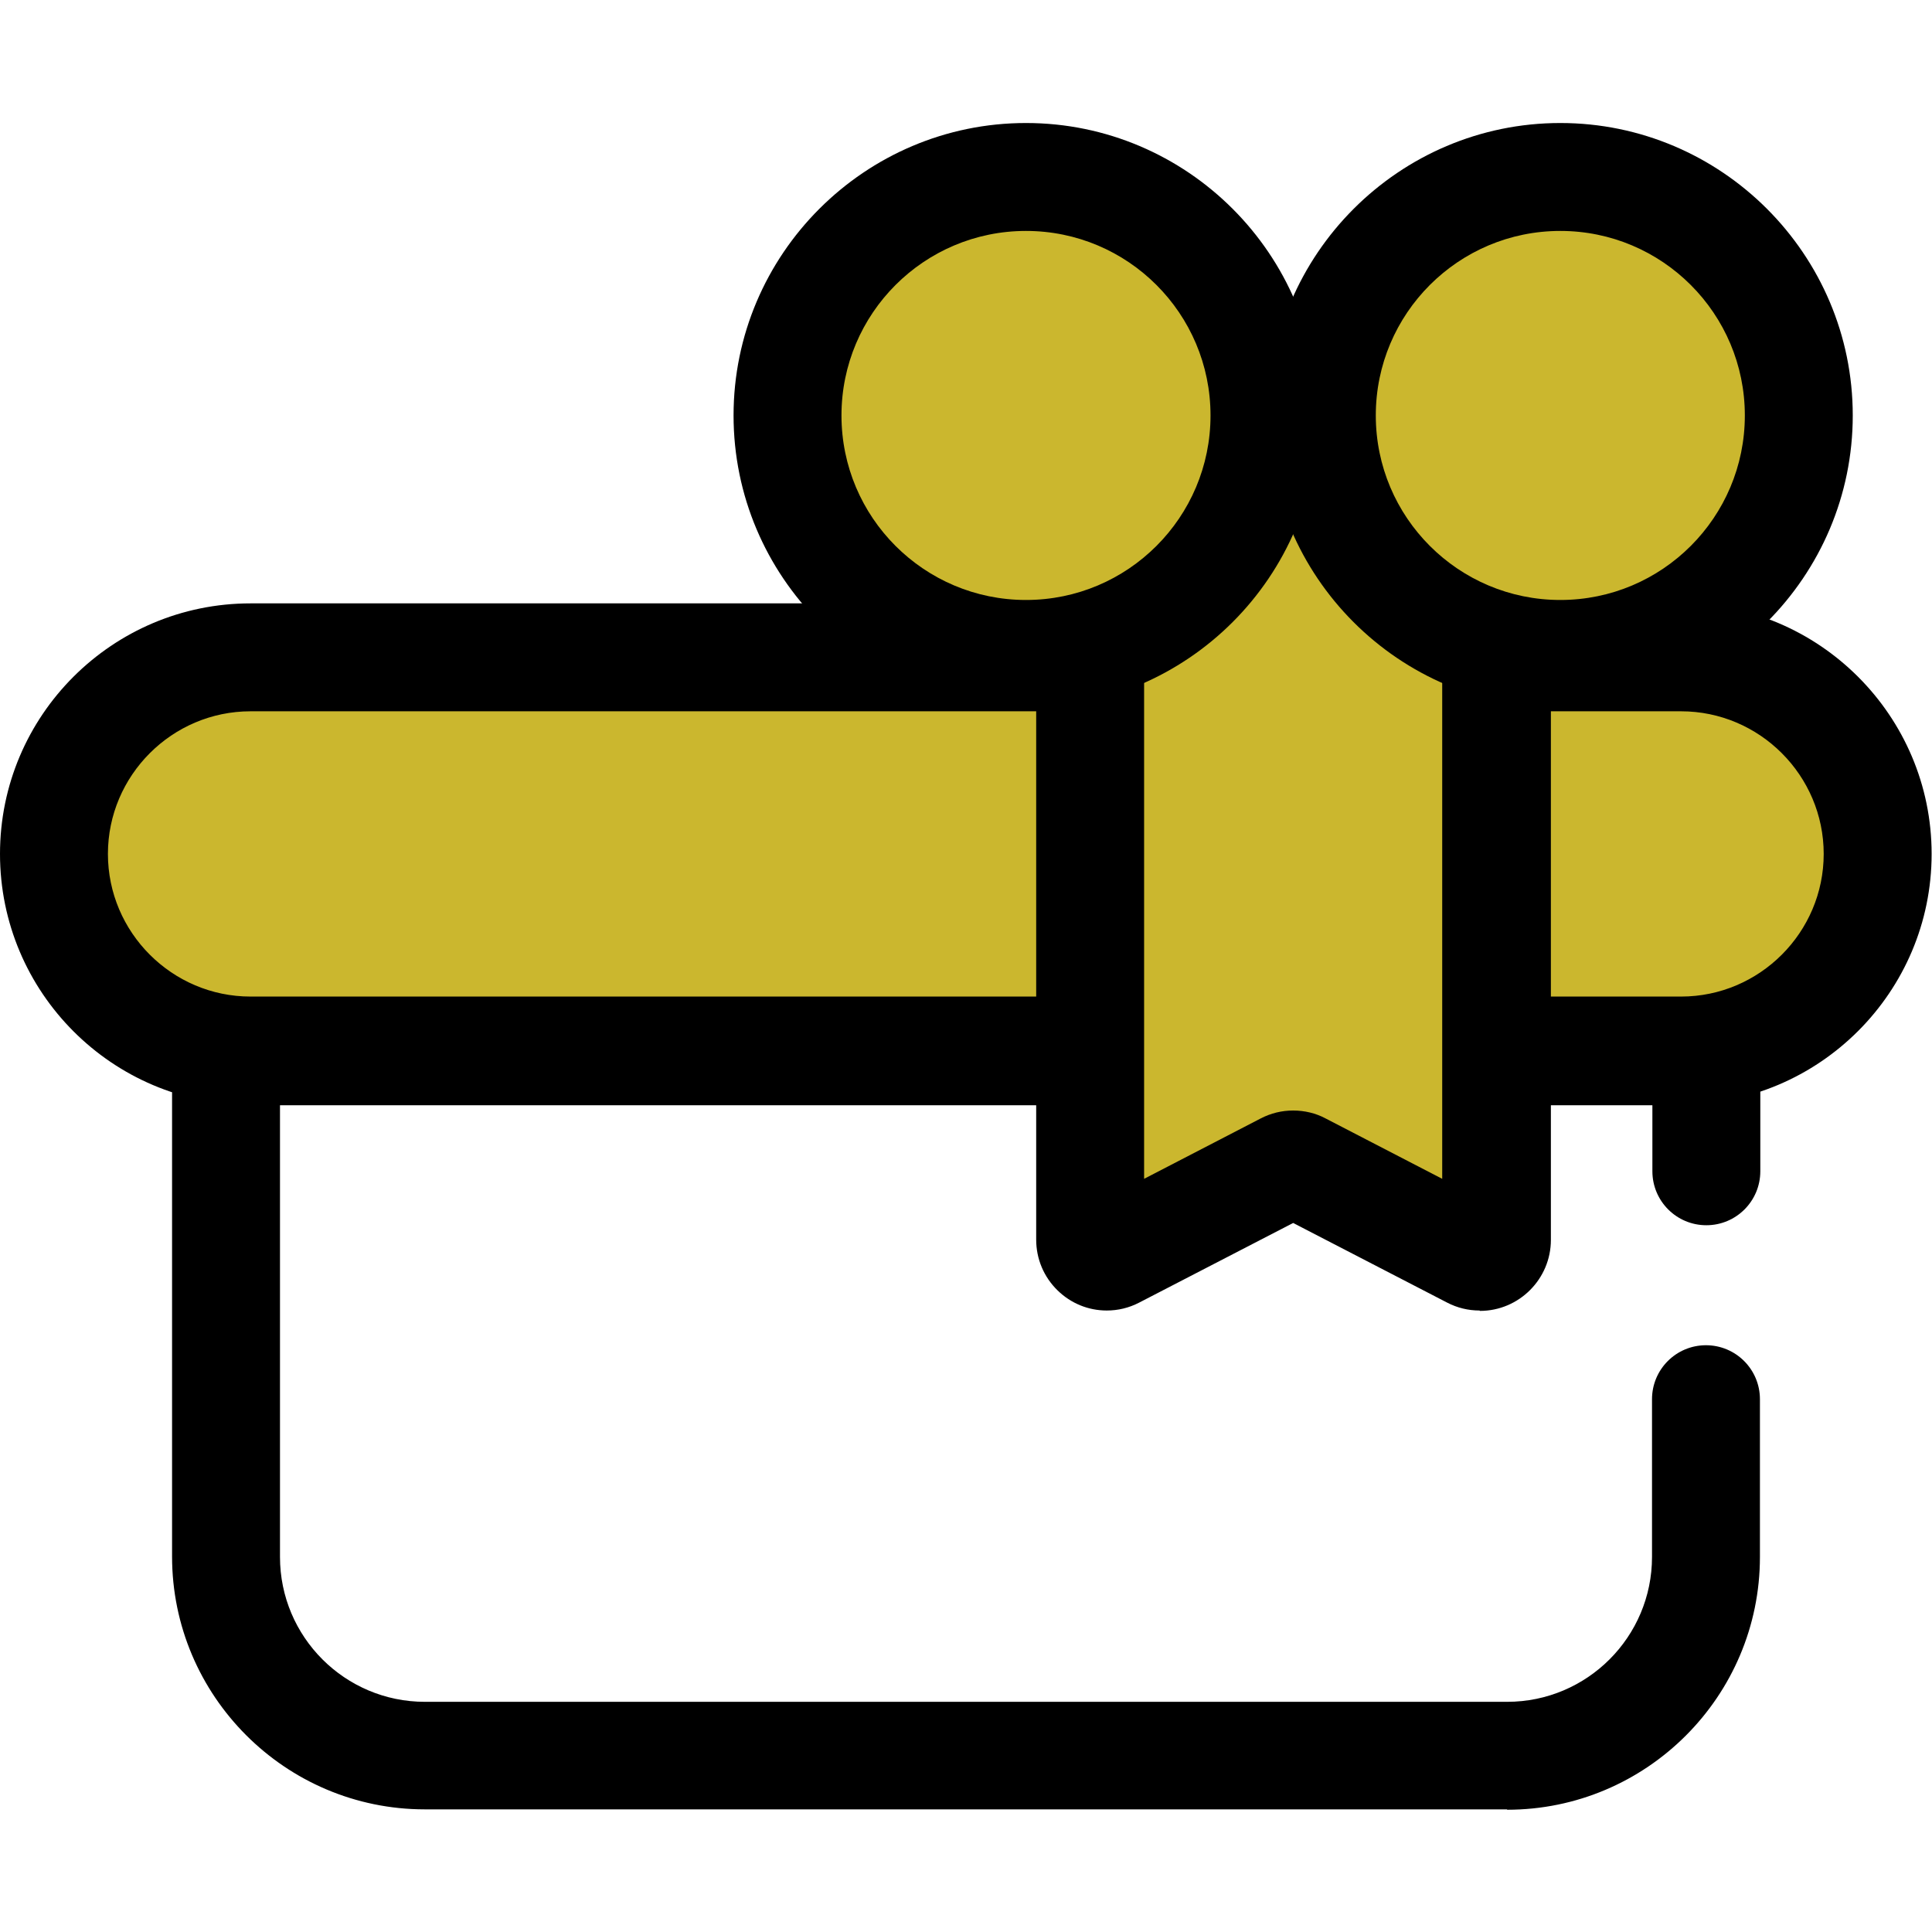
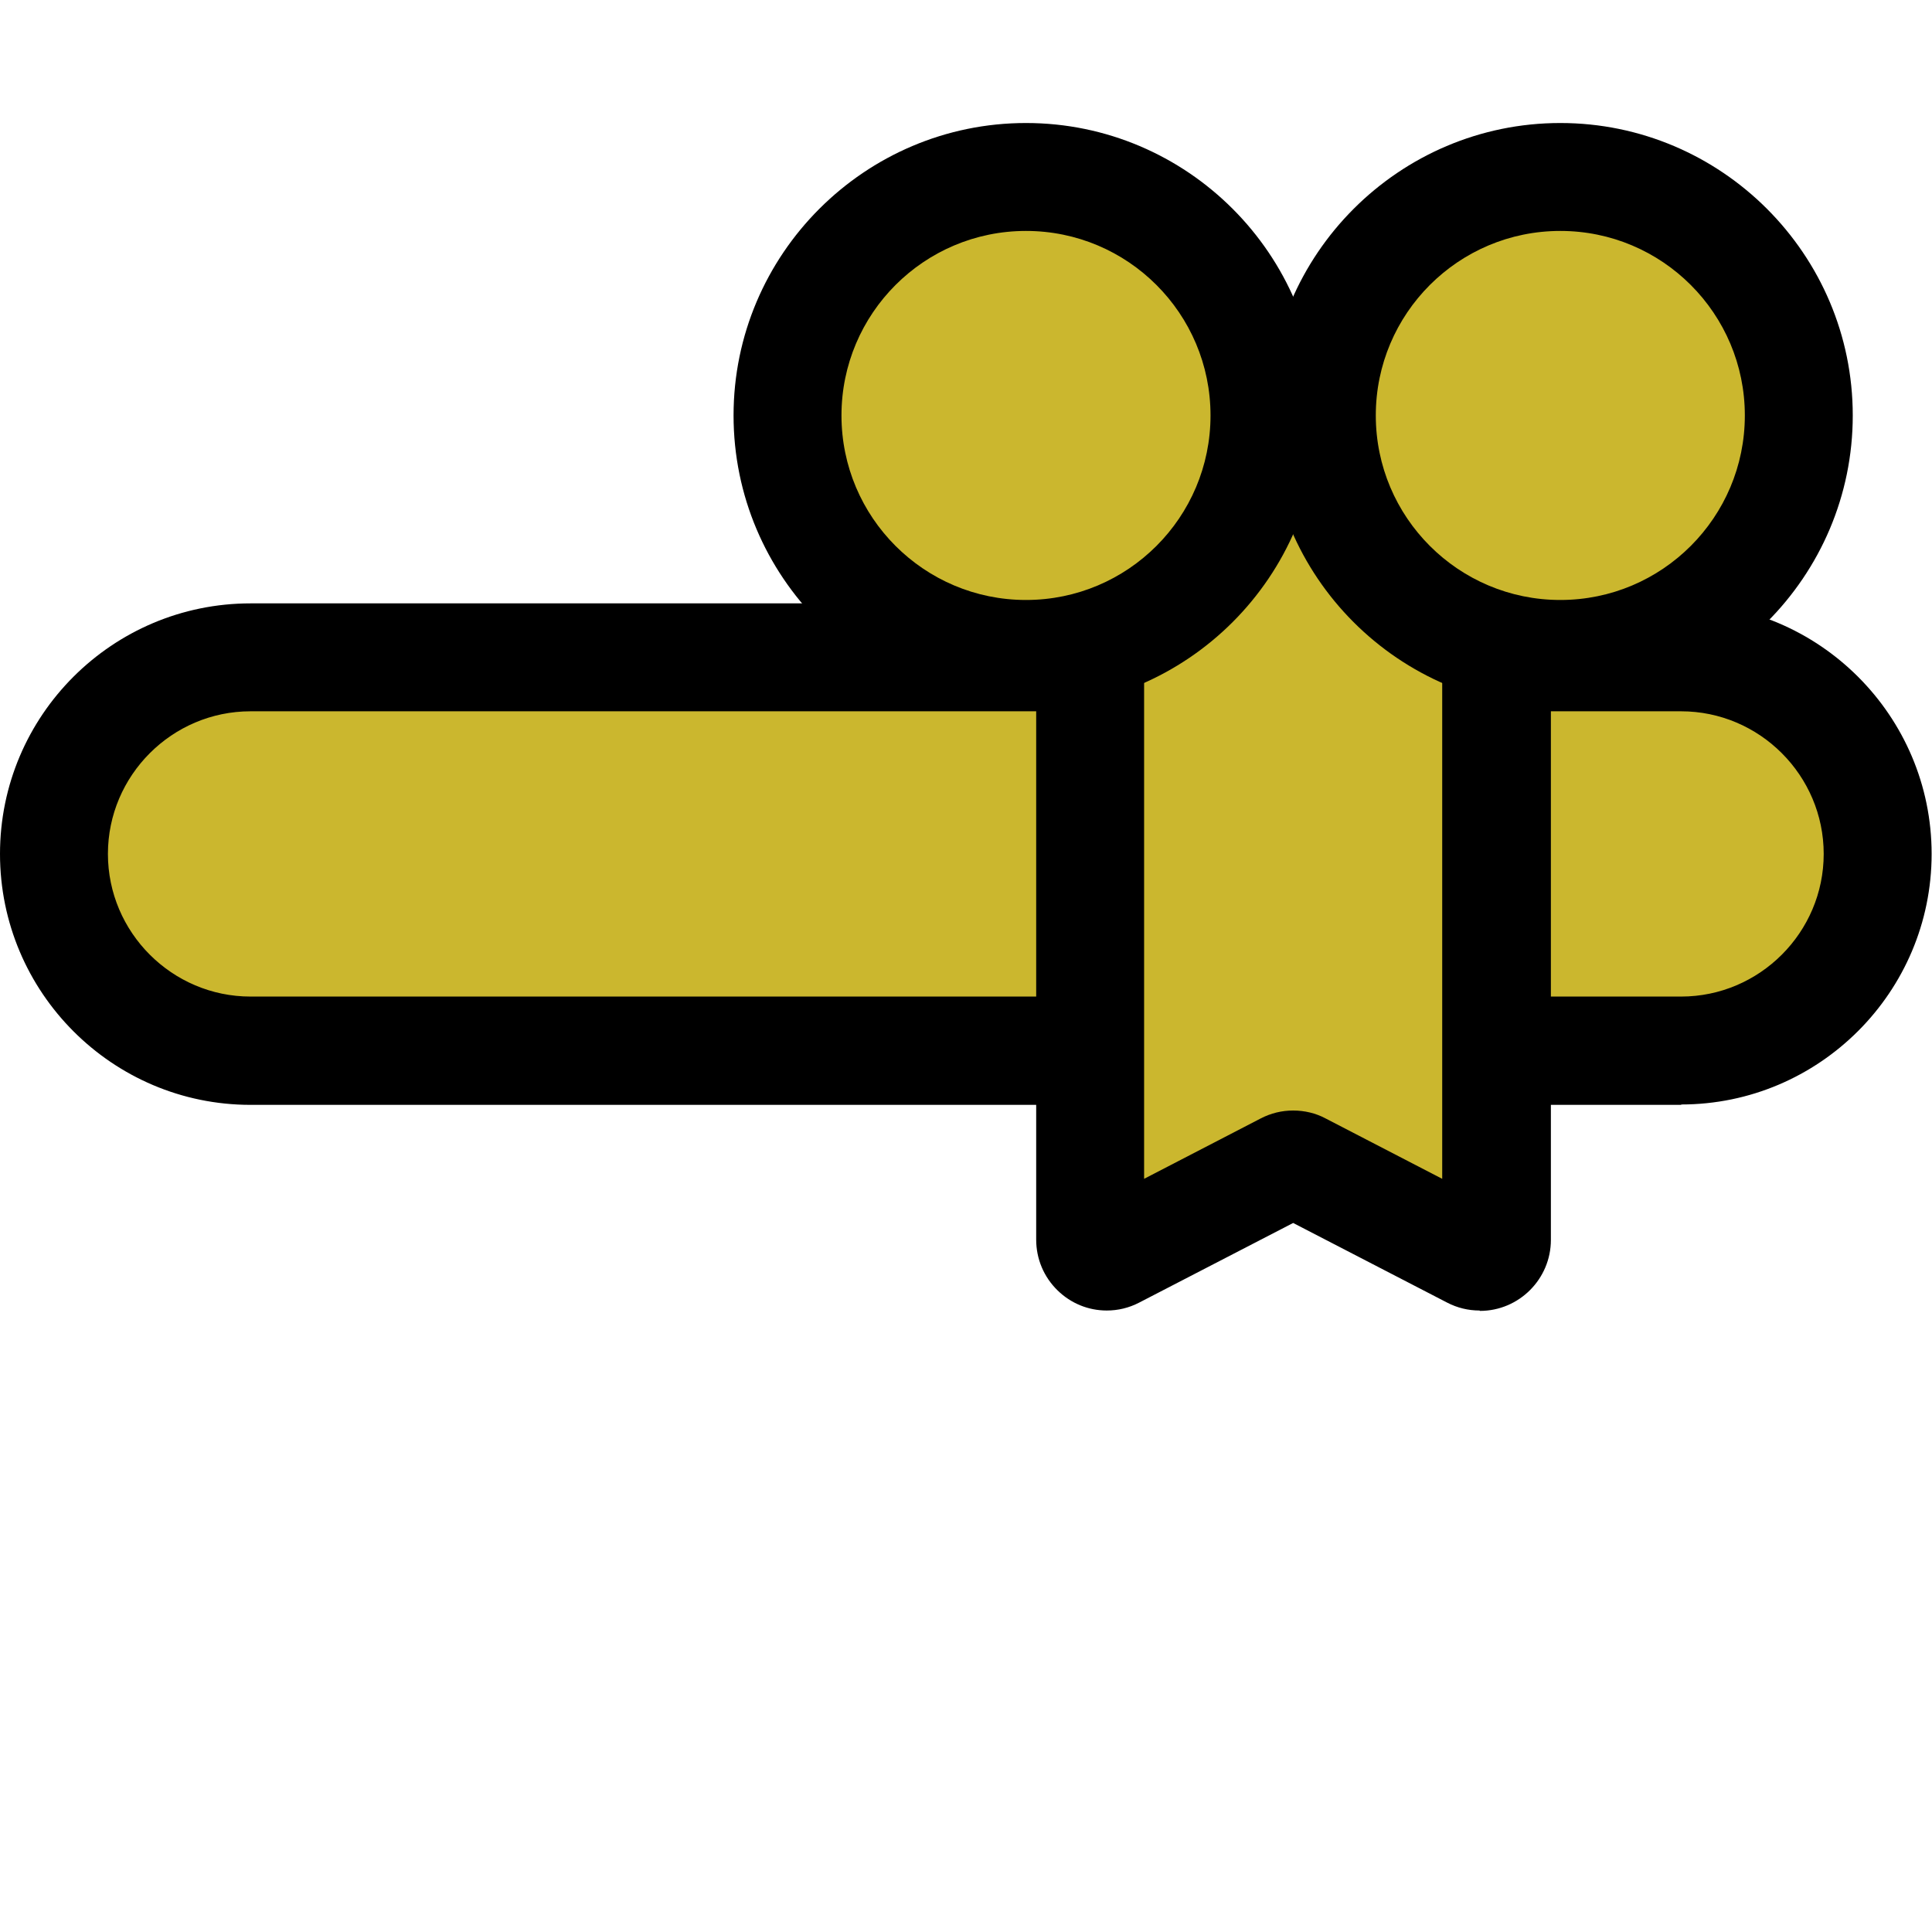
<svg xmlns="http://www.w3.org/2000/svg" id="Calque_1" version="1.1" viewBox="0 0 512 512">
  <defs>
    <style>
      .st0 {
        fill: #cbb72e;
      }
    </style>
  </defs>
-   <path d="M399.4,479.5H112.6c-37,0-67-30.1-67-67v-134c0-7.9,6.4-14.3,14.3-14.3h392.3c7.9,0,14.3,6.4,14.3,14.3v31.9c0,7.9-6.4,14.3-14.3,14.3s-14.3-6.4-14.3-14.3v-17.5H74.2v119.7c0,21.2,17.2,38.4,38.4,38.4h286.8c21.2,0,38.4-17.2,38.4-38.4v-41.8c0-7.9,6.4-14.3,14.3-14.3s14.3,6.4,14.3,14.3v41.8c0,37-30.1,67-67,67" />
  <path class="st0" d="M445.6,278.4H66.4c-28.8,0-52.1-23.3-52.1-52.1s23.3-52.1,52.1-52.1h379.1c28.8,0,52.1,23.3,52.1,52.1,0,28.8-23.3,52.1-52.1,52.1" />
  <path d="M445.6,292.8H66.4C29.8,292.8,0,263,0,226.3s29.8-66.4,66.4-66.4h379.1c36.6,0,66.4,29.8,66.4,66.4s-29.8,66.4-66.4,66.4M66.4,188.5c-20.8,0-37.8,17-37.8,37.8s17,37.8,37.8,37.8h379.1c20.8,0,37.8-17,37.8-37.8s-17-37.8-37.8-37.8H66.4Z" />
-   <path class="st0" d="M390.1,332.5l-45.3-23.4c-1.3-.7-2.8-.7-4.1,0l-45.3,23.4c-3,1.5-6.5-.6-6.5-3.9V100.2c0-2.4,2-4.4,4.4-4.4,0,0,0,0,0,0l98.8.2c2.4,0,4.4,2,4.4,4.4v228.2c0,3.3-3.5,5.5-6.5,3.9" />
+   <path class="st0" d="M390.1,332.5l-45.3-23.4l-45.3,23.4c-3,1.5-6.5-.6-6.5-3.9V100.2c0-2.4,2-4.4,4.4-4.4,0,0,0,0,0,0l98.8.2c2.4,0,4.4,2,4.4,4.4v228.2c0,3.3-3.5,5.5-6.5,3.9" />
  <path d="M392.1,347.3c-3,0-5.9-.7-8.6-2.1l-40.8-21.1-40.8,21.1c-2.7,1.4-5.6,2.1-8.6,2.1-4.9,0-9.5-1.9-13-5.3-3.7-3.6-5.7-8.4-5.7-13.5V100.2c0-10.3,8.4-18.8,18.8-18.8l98.9.2c10.3,0,18.7,8.4,18.7,18.8v228.2c0,10.3-8.4,18.8-18.8,18.8M342.7,294.3c3,0,6,.7,8.6,2.1l30.9,16V110.3l-79-.2v202.3l30.9-16c2.7-1.4,5.6-2.1,8.6-2.1" />
  <circle class="st0" cx="271.9" cy="110.1" r="63.2" />
  <path d="M271.9,187.6c-42.8,0-77.5-34.8-77.5-77.5s34.8-77.5,77.5-77.5,77.5,34.8,77.5,77.5-34.8,77.5-77.5,77.5M271.9,61.2c-27,0-48.9,21.9-48.9,48.9s21.9,48.9,48.9,48.9,48.9-21.9,48.9-48.9-21.9-48.9-48.9-48.9" />
  <circle class="st0" cx="413.5" cy="110.1" r="63.2" />
  <path d="M413.5,187.6c-42.8,0-77.5-34.8-77.5-77.5s34.8-77.5,77.5-77.5,77.5,34.8,77.5,77.5-34.8,77.5-77.5,77.5M413.5,61.2c-27,0-48.9,21.9-48.9,48.9s21.9,48.9,48.9,48.9,48.9-21.9,48.9-48.9-21.9-48.9-48.9-48.9" />
</svg>